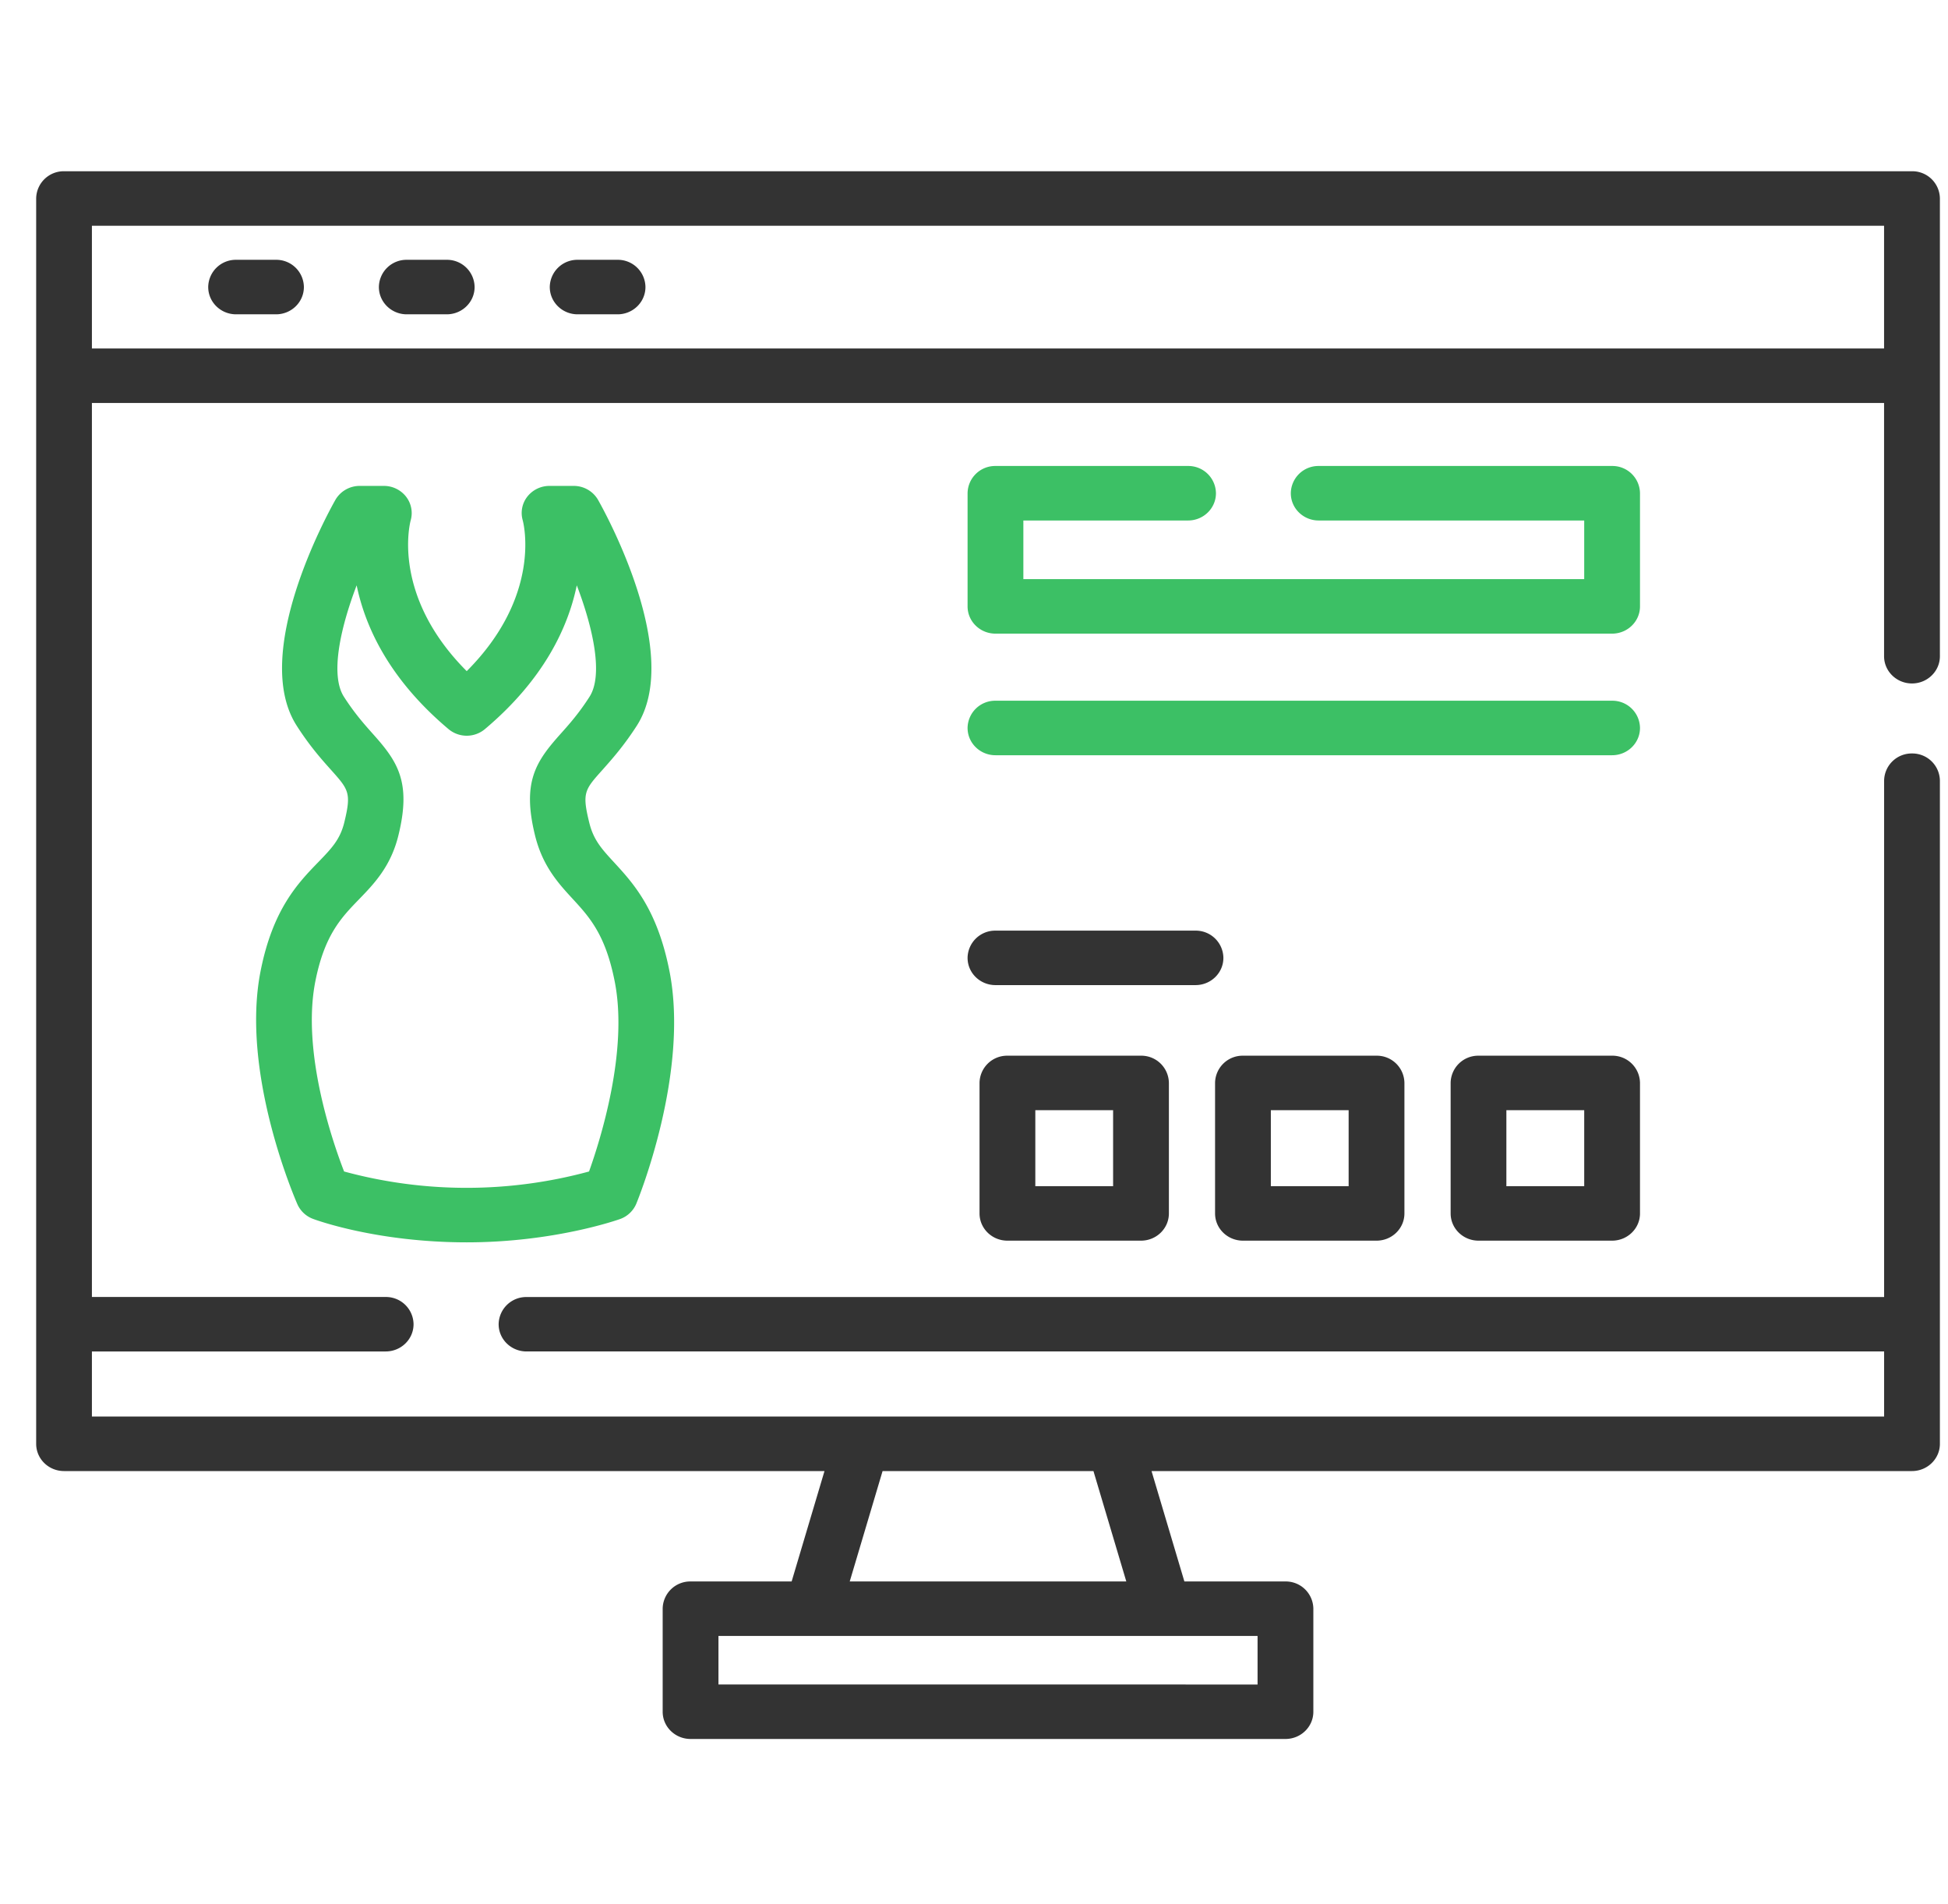
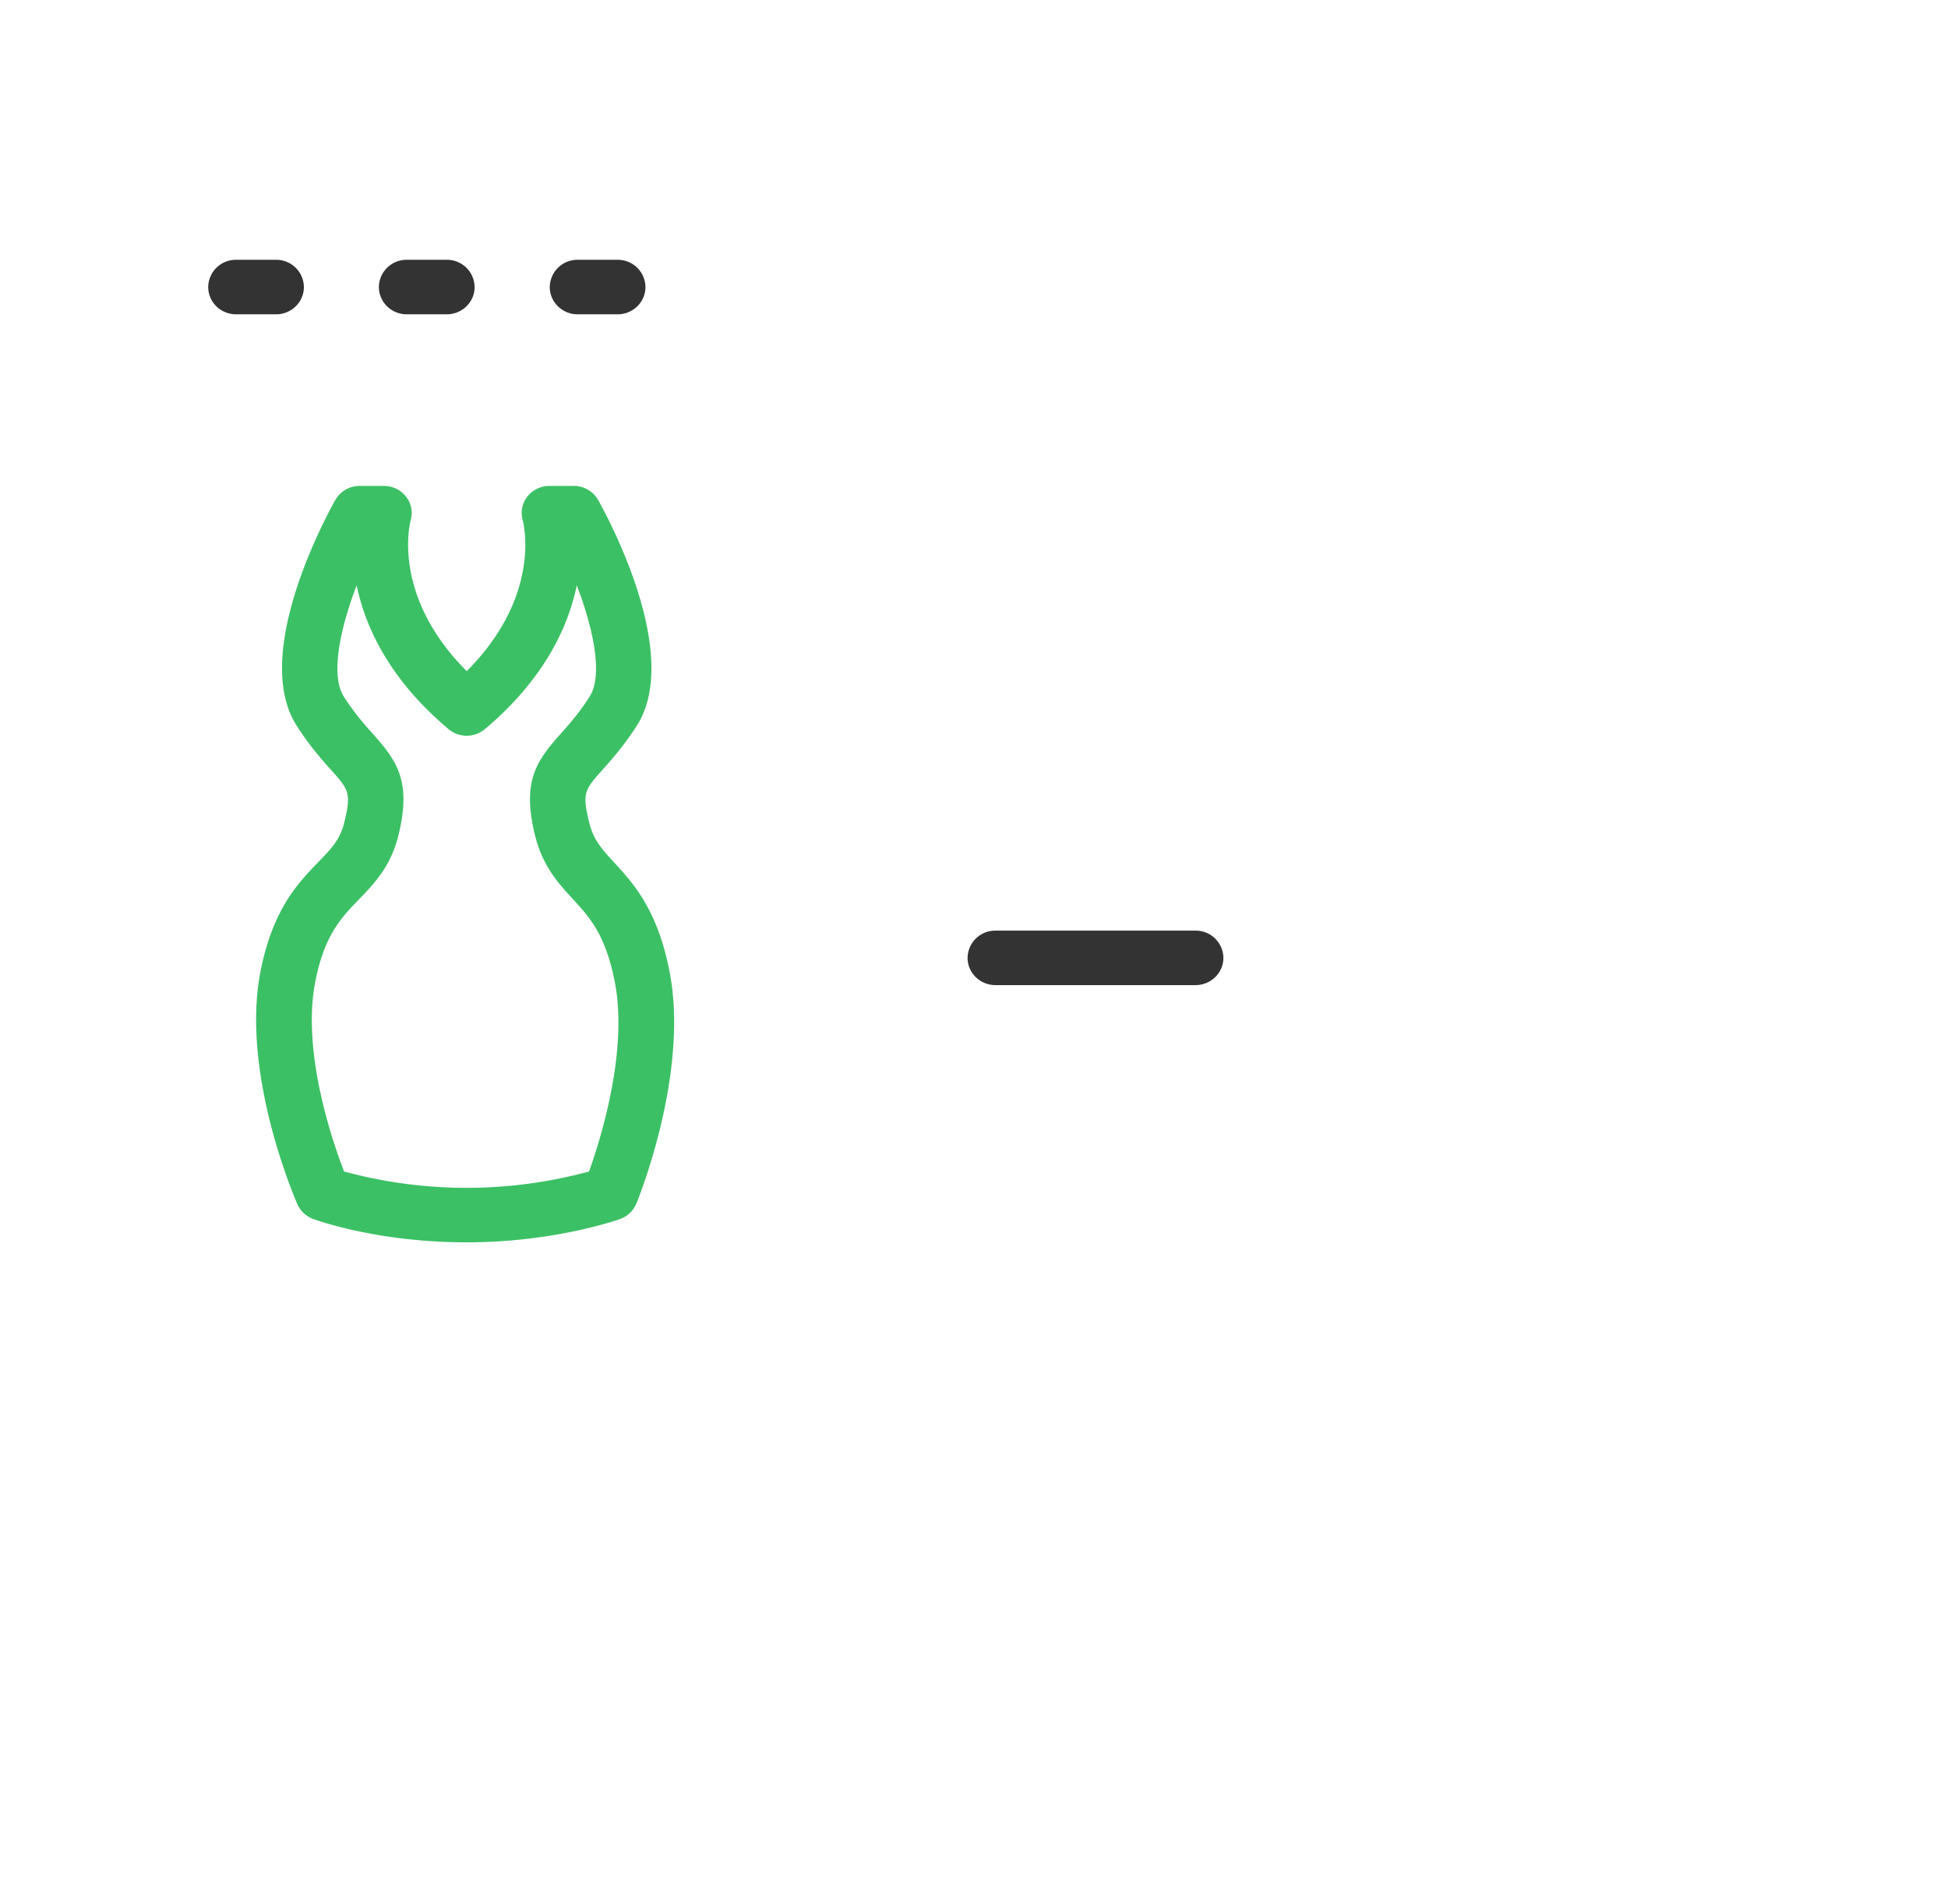
<svg xmlns="http://www.w3.org/2000/svg" width="44" height="43" fill="none">
  <g clip-path="url(#clip0_4420_30)">
-     <path d="M43.187 15.434c.347 0 .63-.276.63-.615V4.482a.623.623 0 00-.63-.615H1.447a.623.623 0 00-.63.615v28.123c0 .34.281.615.63.615h17.176l-.742 2.493h-2.283a.623.623 0 00-.63.615v2.327c0 .34.282.615.63.615h13.437c.348 0 .63-.275.63-.615v-2.327a.623.623 0 00-.63-.615h-2.283l-.742-2.493h17.177c.347 0 .63-.276.63-.615V17.63a.623.623 0 00-.63-.615.623.623 0 00-.63.615v11.66H11.893a.623.623 0 00-.63.614c0 .34.282.615.63.615h30.664v1.47H2.076v-1.47h6.635c.348 0 .63-.275.63-.615a.623.623 0 00-.63-.615H2.076V9.1h40.48v5.719c0 .34.283.615.63.615zm-14.782 21.51v1.096H16.228v-1.097h12.177zm-8.47-3.724h4.763l.742 2.493h-6.247l.742-2.493zM2.076 7.87V5.098h40.48V7.87H2.077z" fill="#333" />
    <path d="M6.234 5.867h-.901a.623.623 0 00-.63.615c0 .34.282.616.63.616h.901c.348 0 .63-.276.63-.616a.623.623 0 00-.63-.615zm3.856 0h-.902a.623.623 0 00-.63.615c0 .34.283.616.63.616h.902c.348 0 .63-.276.63-.616a.623.623 0 00-.63-.615zm3.86 0h-.902a.623.623 0 00-.63.615c0 .34.282.616.63.616h.901c.348 0 .63-.276.63-.616a.623.623 0 00-.63-.615z" fill="#333" />
    <path d="M15.122 21.933c-.275-1.397-.817-1.986-1.252-2.459-.28-.304-.464-.505-.56-.896-.166-.674-.105-.743.296-1.19.215-.242.483-.542.778-1 1.034-1.615-.676-4.746-.874-5.097a.633.633 0 00-.552-.318h-.543a.634.634 0 00-.503.241.598.598 0 00-.105.536c.02.074.434 1.704-1.265 3.406-1.699-1.702-1.285-3.332-1.267-3.4a.604.604 0 00-.103-.54.635.635 0 00-.503-.243h-.543a.633.633 0 00-.552.318c-.198.352-1.908 3.482-.873 5.096.294.46.562.76.777 1 .4.448.462.517.297 1.191-.095.383-.288.583-.581.886-.46.474-1.032 1.064-1.309 2.47-.453 2.302.78 5.14.832 5.26a.624.624 0 00.353.331c.057.022 1.435.53 3.472.53 1.97 0 3.403-.505 3.463-.526a.626.626 0 00.368-.348c.049-.12 1.2-2.952.749-5.248zm-1.817 4.522a10.554 10.554 0 01-5.533 0c-.27-.698-.96-2.709-.65-4.29.208-1.052.586-1.442.987-1.856.336-.347.718-.74.89-1.444.297-1.204-.018-1.668-.572-2.287-.196-.22-.417-.467-.659-.844-.31-.484-.089-1.529.288-2.516.193.934.73 2.115 2.075 3.247a.64.64 0 00.822 0c1.344-1.132 1.882-2.313 2.075-3.247.377.987.598 2.032.288 2.516-.241.377-.463.625-.659.844-.554.62-.869 1.083-.572 2.288.17.693.53 1.085.848 1.43.382.415.743.808.952 1.87.31 1.571-.325 3.576-.58 4.289z" fill="#3CC065" />
-     <path d="M25.772 23.84h-3.017a.623.623 0 00-.63.615v2.947c0 .34.282.615.63.615h3.017c.348 0 .63-.275.63-.615v-2.947a.623.623 0 00-.63-.615zm-.63 2.947h-1.757V25.07h1.757v1.717zm5.95-2.947h-3.017a.623.623 0 00-.63.615v2.947c0 .34.282.615.63.615h3.017c.348 0 .63-.275.63-.615v-2.947a.623.623 0 00-.63-.615zm-.63 2.947h-1.757V25.07h1.757v1.717zm5.951-2.947h-3.017a.623.623 0 00-.63.615v2.947c0 .34.282.615.63.615h3.017c.347 0 .63-.275.63-.615v-2.947a.623.623 0 00-.63-.615zm-.63 2.947h-1.758V25.07h1.758v1.717z" fill="#333" />
-     <path d="M36.413 10.523h-6.627a.623.623 0 00-.63.616c0 .34.282.615.63.615h5.997v1.324H23.115v-1.324h3.72c.348 0 .63-.276.63-.615a.623.623 0 00-.63-.616h-4.35a.623.623 0 00-.63.616v2.555c0 .34.282.615.63.615h13.928c.348 0 .63-.276.63-.615v-2.555a.623.623 0 00-.63-.616zm0 5.301H22.485a.623.623 0 00-.63.615c0 .34.282.616.63.616h13.928c.348 0 .63-.276.63-.616a.623.623 0 00-.63-.615z" fill="#3CC065" />
    <path d="M27.003 21.016h-4.518a.623.623 0 00-.63.615c0 .34.282.615.63.615h4.518c.348 0 .63-.275.63-.615a.623.623 0 00-.63-.615z" fill="#333" />
  </g>
  <defs>
    <clipPath id="clip0_4420_30">
      <path fill="#fff" transform="translate(.816 .568)" d="M0 0h43v42H0z" />
    </clipPath>
  </defs>
</svg>